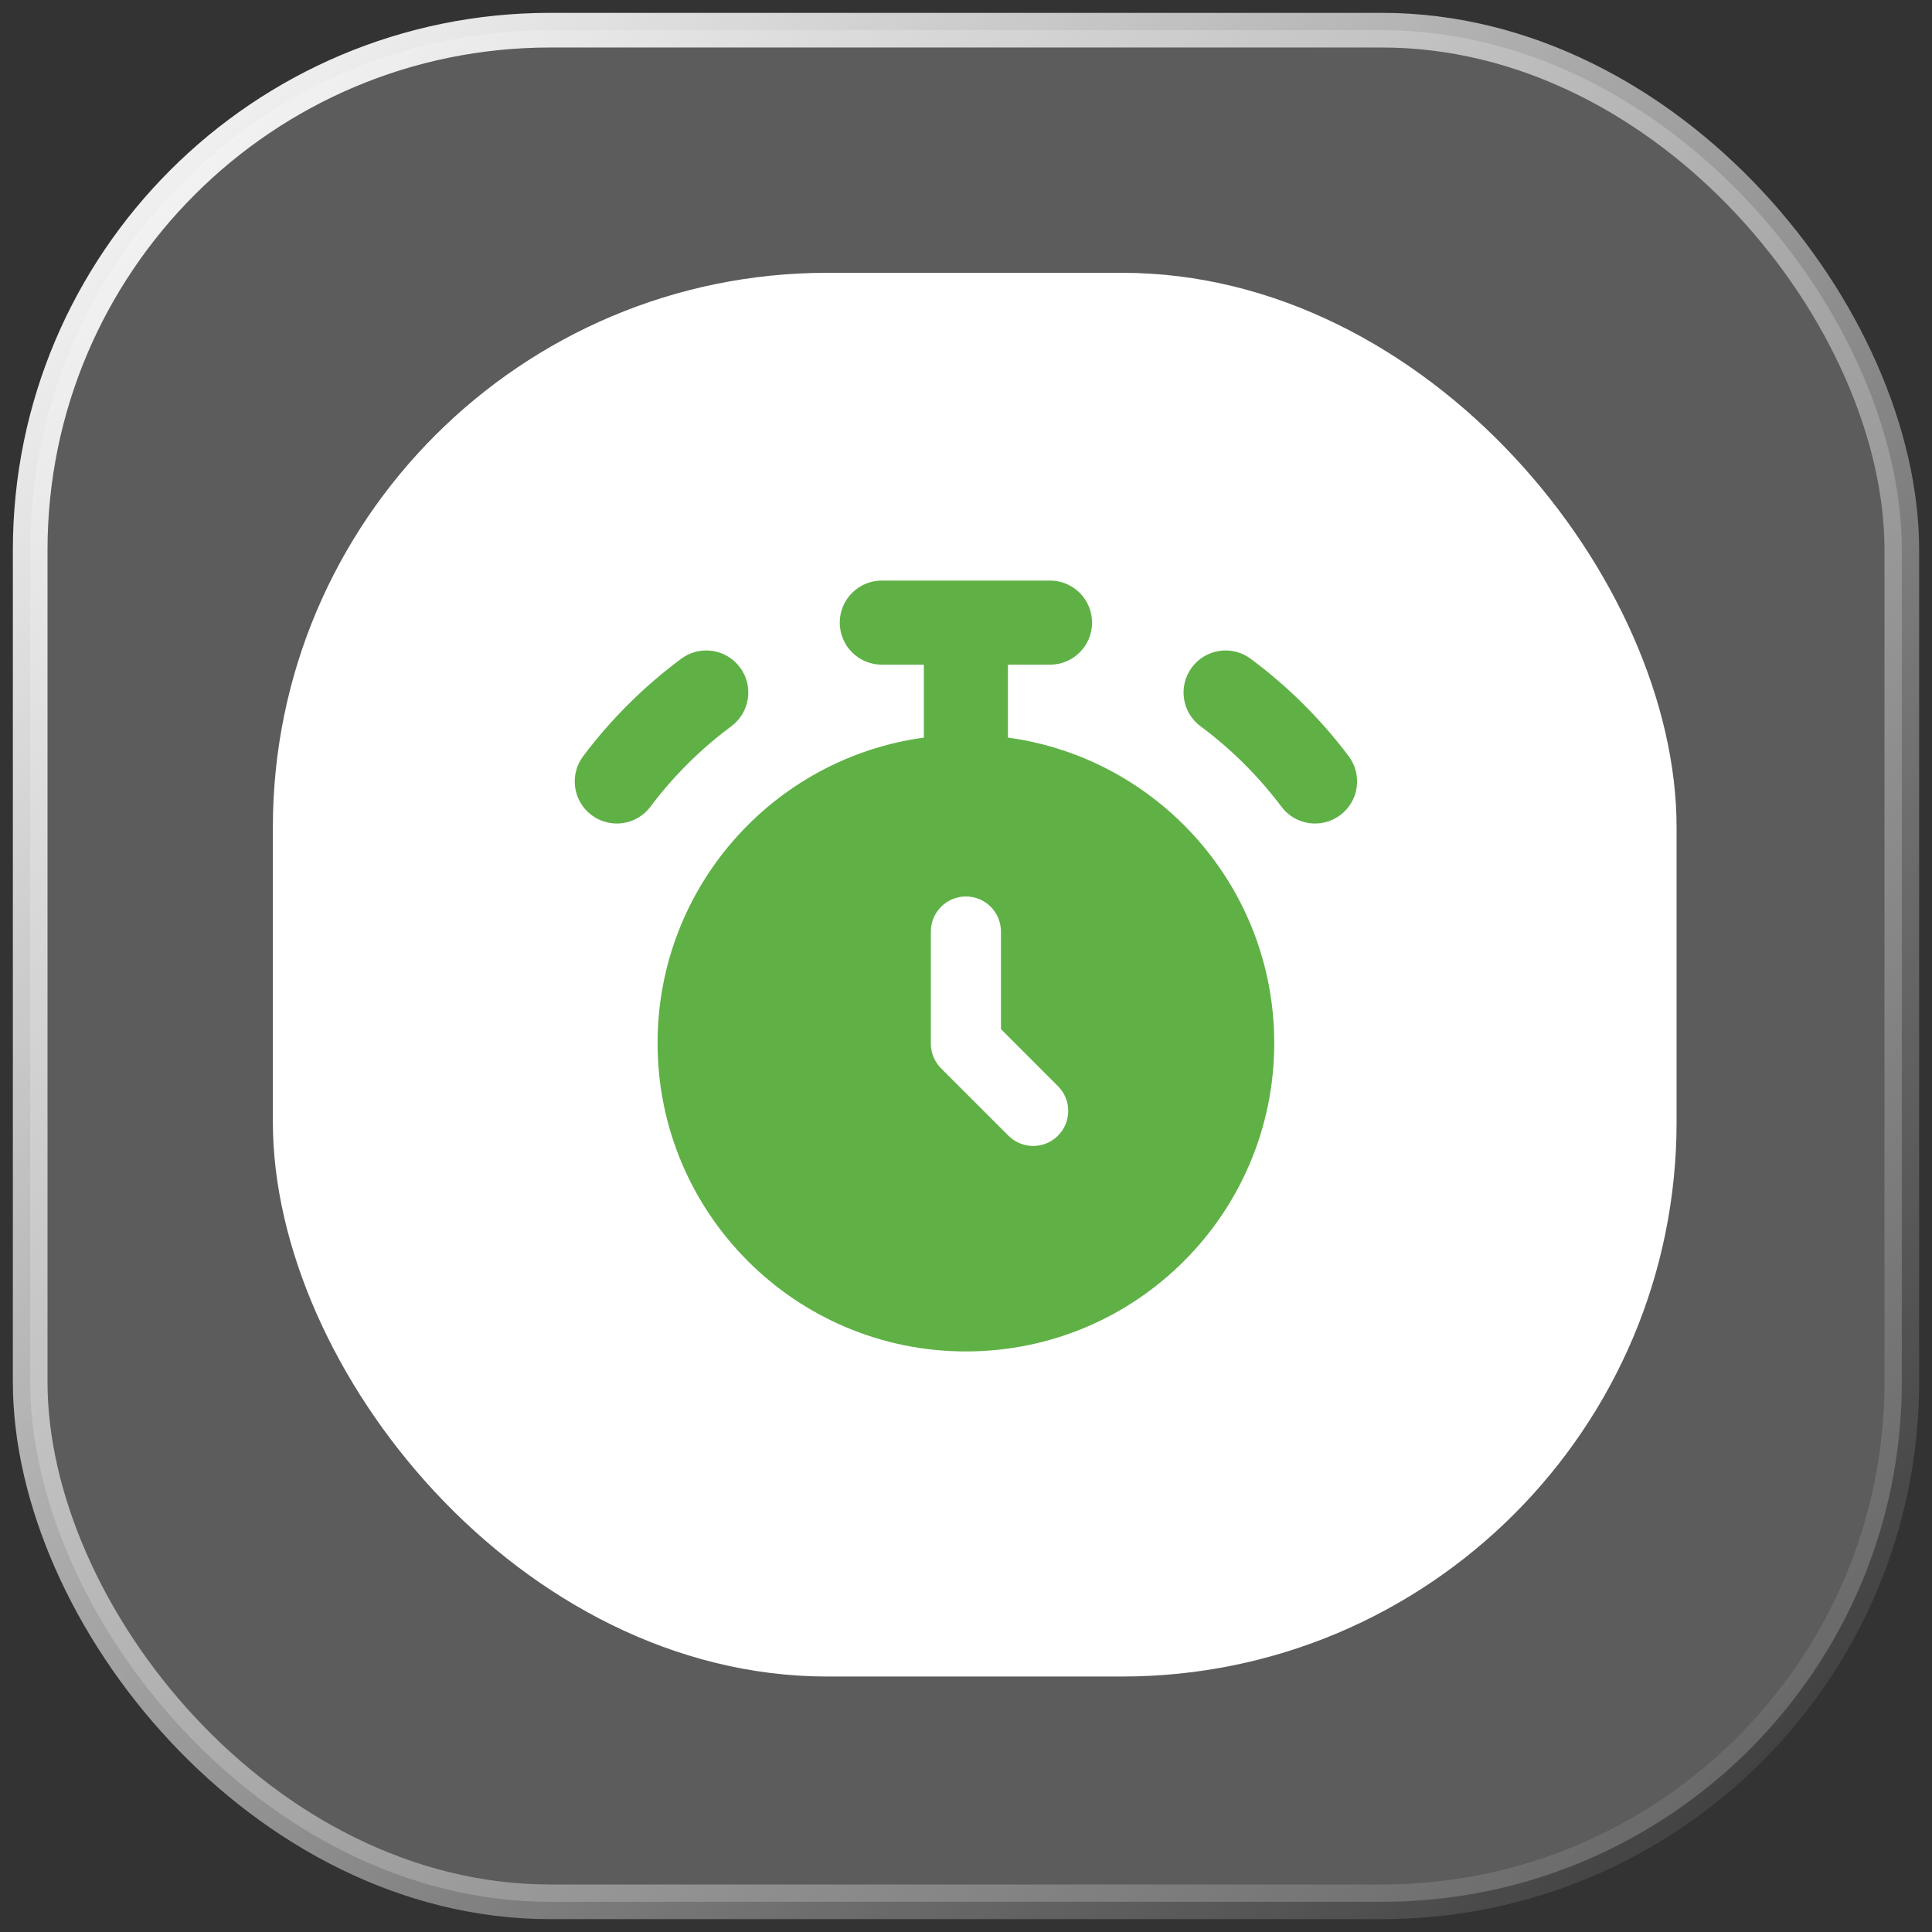
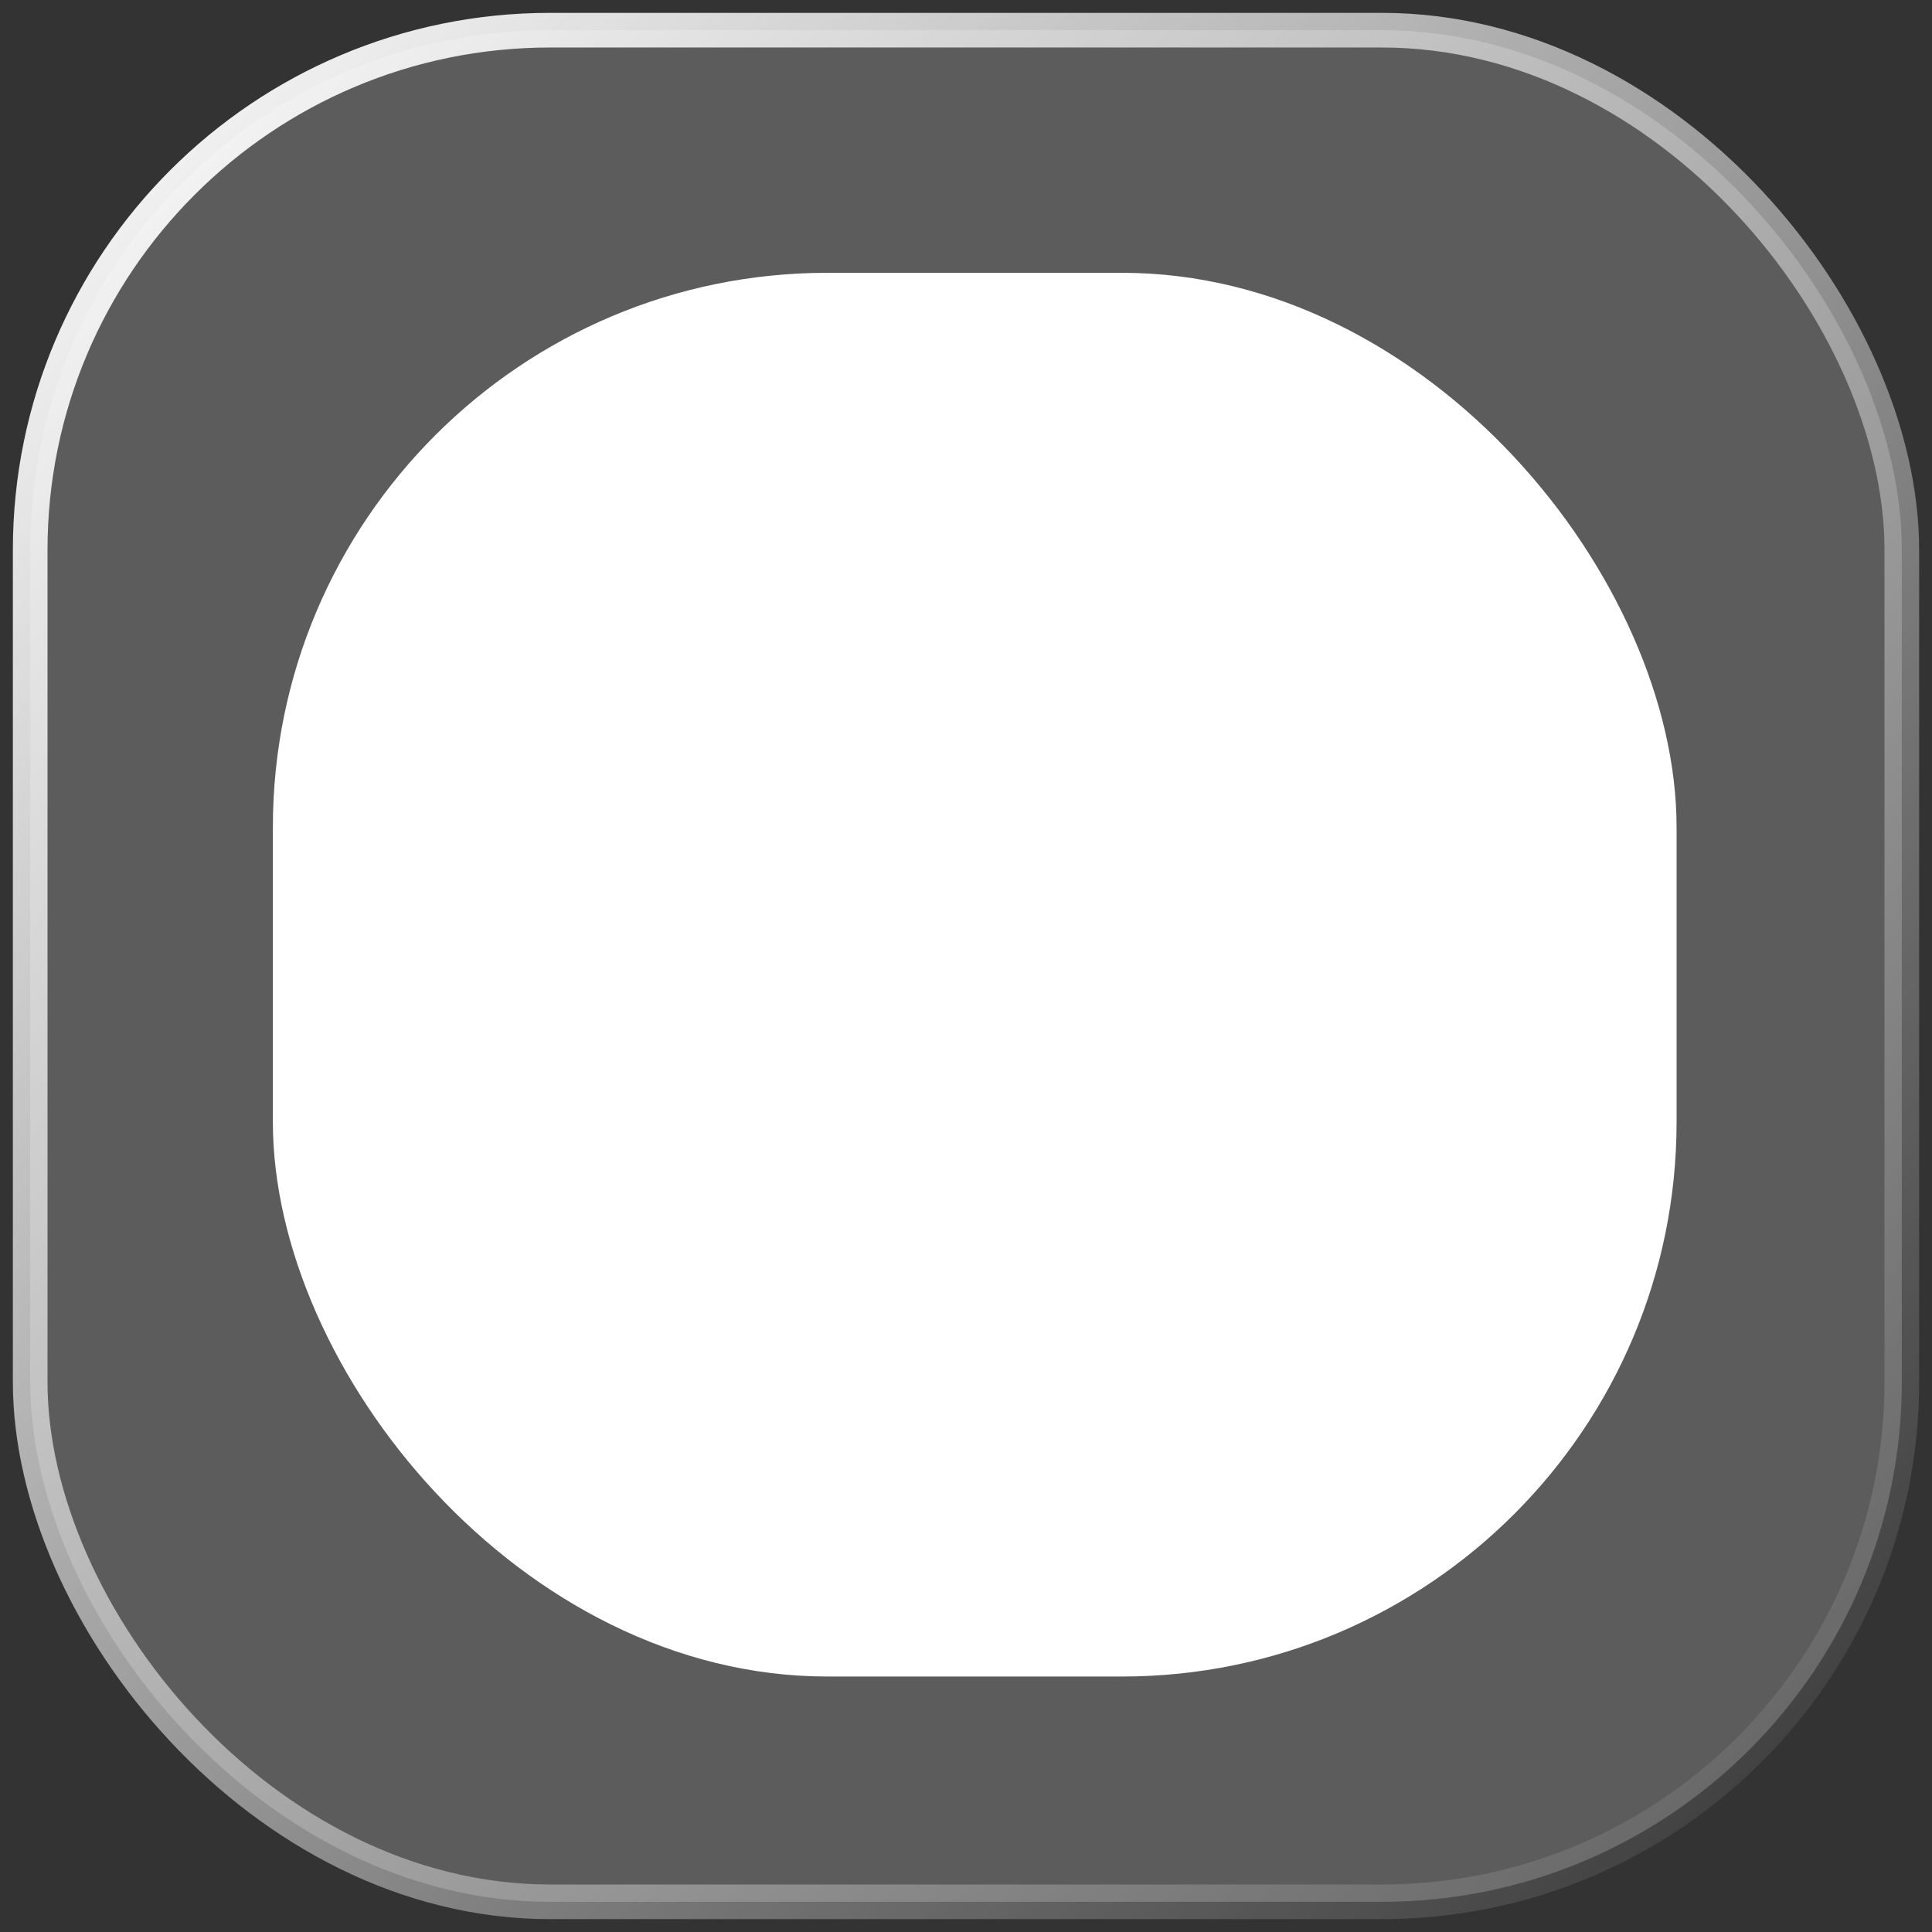
<svg xmlns="http://www.w3.org/2000/svg" width="64" height="64" viewBox="0 0 64 64" fill="none">
  <rect x="0" y="0" width="64" height="64" fill="#333333" stroke="none" />
  <rect x="1" y="1" width="62" height="62" rx="17.222" fill="white" fill-opacity="0.2" stroke="url(#paint0_linear_92_243)" stroke-width="1.148" />
  <rect x="9.039" y="9.037" width="46.5" height="46.5" rx="18.37" fill="white" />
  <g clip-path="url(#clip0_92_243)">
-     <path fill-rule="evenodd" clip-rule="evenodd" d="M27.818 20.625C27.818 19.856 28.442 19.232 29.211 19.232H31.997H34.783C35.552 19.232 36.176 19.856 36.176 20.625C36.176 21.395 35.552 22.018 34.783 22.018H33.39V24.434C38.372 25.113 42.211 29.385 42.211 34.554C42.211 40.195 37.638 44.768 31.997 44.768C26.356 44.768 21.783 40.195 21.783 34.554C21.783 29.385 25.622 25.113 30.604 24.434V22.018H29.211C28.442 22.018 27.818 21.395 27.818 20.625ZM24.225 24.059C24.843 23.601 24.973 22.728 24.514 22.11C24.056 21.493 23.183 21.363 22.566 21.822C21.334 22.736 20.239 23.824 19.318 25.051C18.856 25.666 18.981 26.54 19.596 27.001C20.211 27.463 21.084 27.339 21.546 26.724C22.306 25.711 23.209 24.813 24.225 24.059ZM39.481 22.11C39.022 22.728 39.152 23.601 39.77 24.059C40.786 24.813 41.689 25.711 42.449 26.724C42.911 27.339 43.784 27.463 44.399 27.001C45.014 26.54 45.139 25.666 44.677 25.051C43.756 23.824 42.661 22.736 41.429 21.822C40.812 21.363 39.939 21.493 39.481 22.11ZM31.997 29.697C32.638 29.697 33.158 30.217 33.158 30.858V34.091L35.046 35.98C35.5 36.433 35.5 37.168 35.046 37.621C34.593 38.075 33.858 38.075 33.405 37.621L31.176 35.393C30.959 35.175 30.836 34.88 30.836 34.572V30.858C30.836 30.217 31.356 29.697 31.997 29.697Z" fill="#5FB145" />
-   </g>
+     </g>
  <defs>
    <linearGradient id="paint0_linear_92_243" x1="1" y1="1" x2="63" y2="63" gradientUnits="userSpaceOnUse">
      <stop stop-color="white" />
      <stop offset="1" stop-color="white" stop-opacity="0" />
    </linearGradient>
    <clipPath id="clip0_92_243">
-       <rect width="26" height="26" fill="white" transform="translate(19 19)" />
-     </clipPath>
+       </clipPath>
  </defs>
</svg>